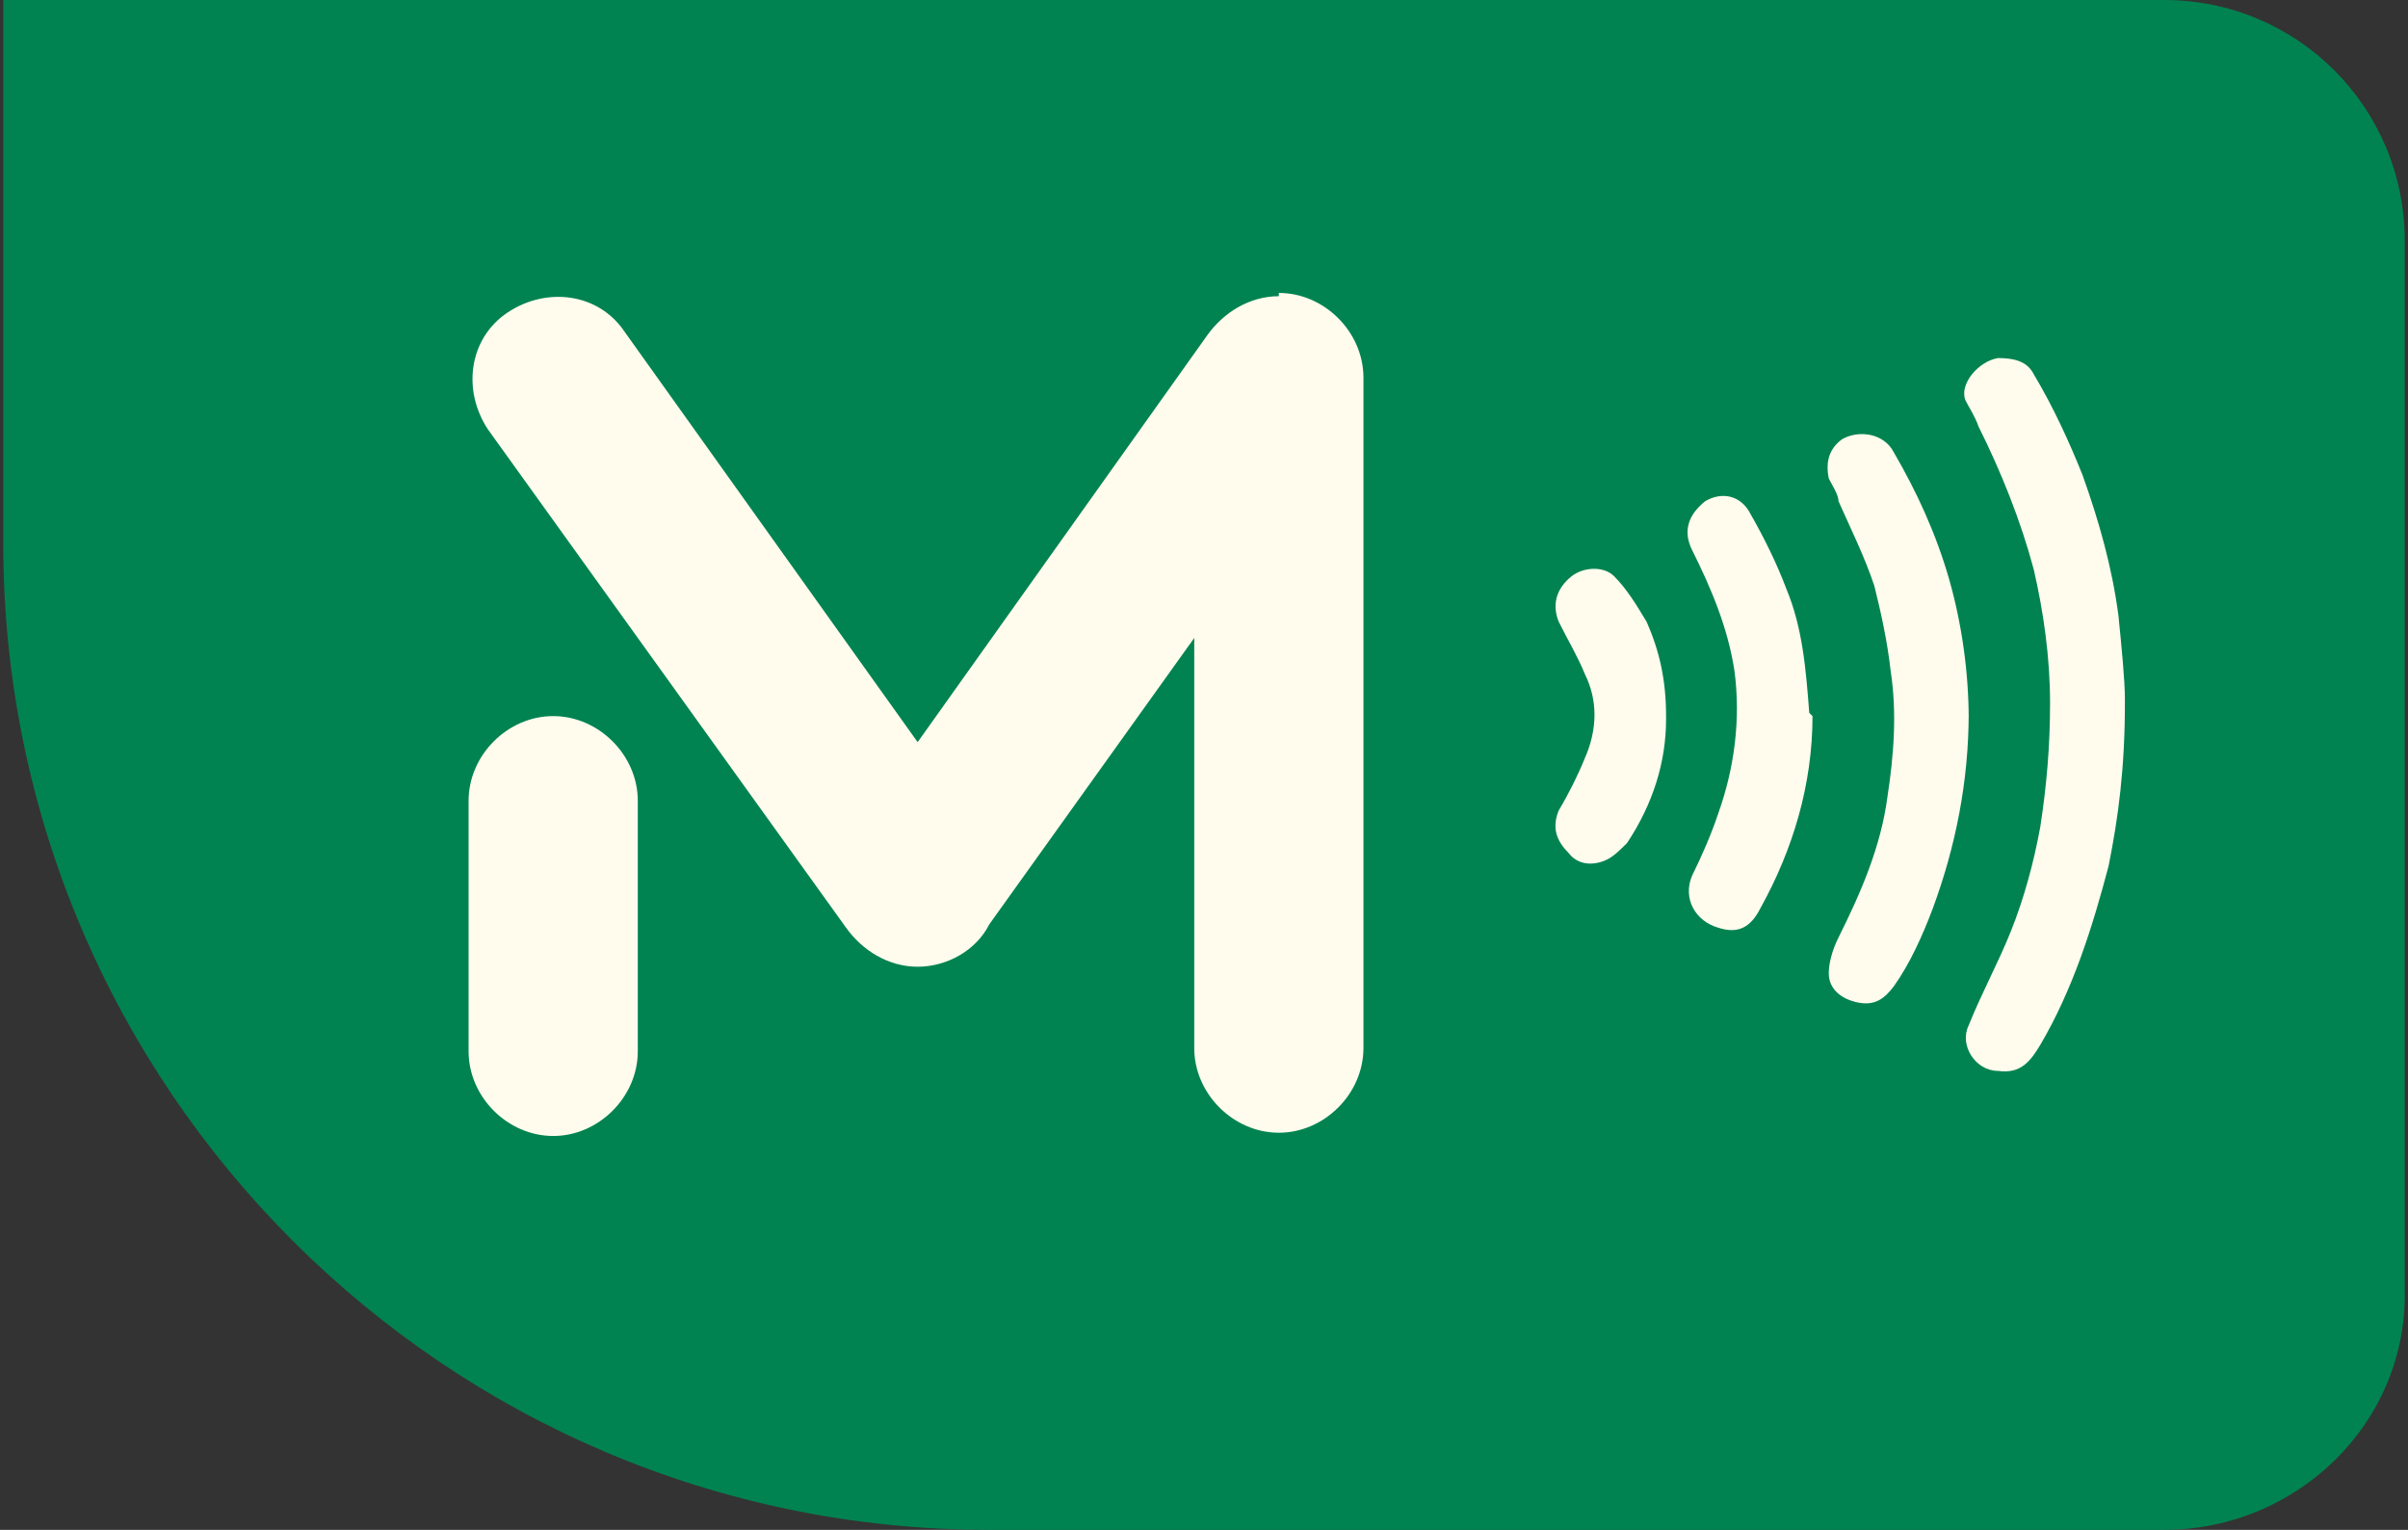
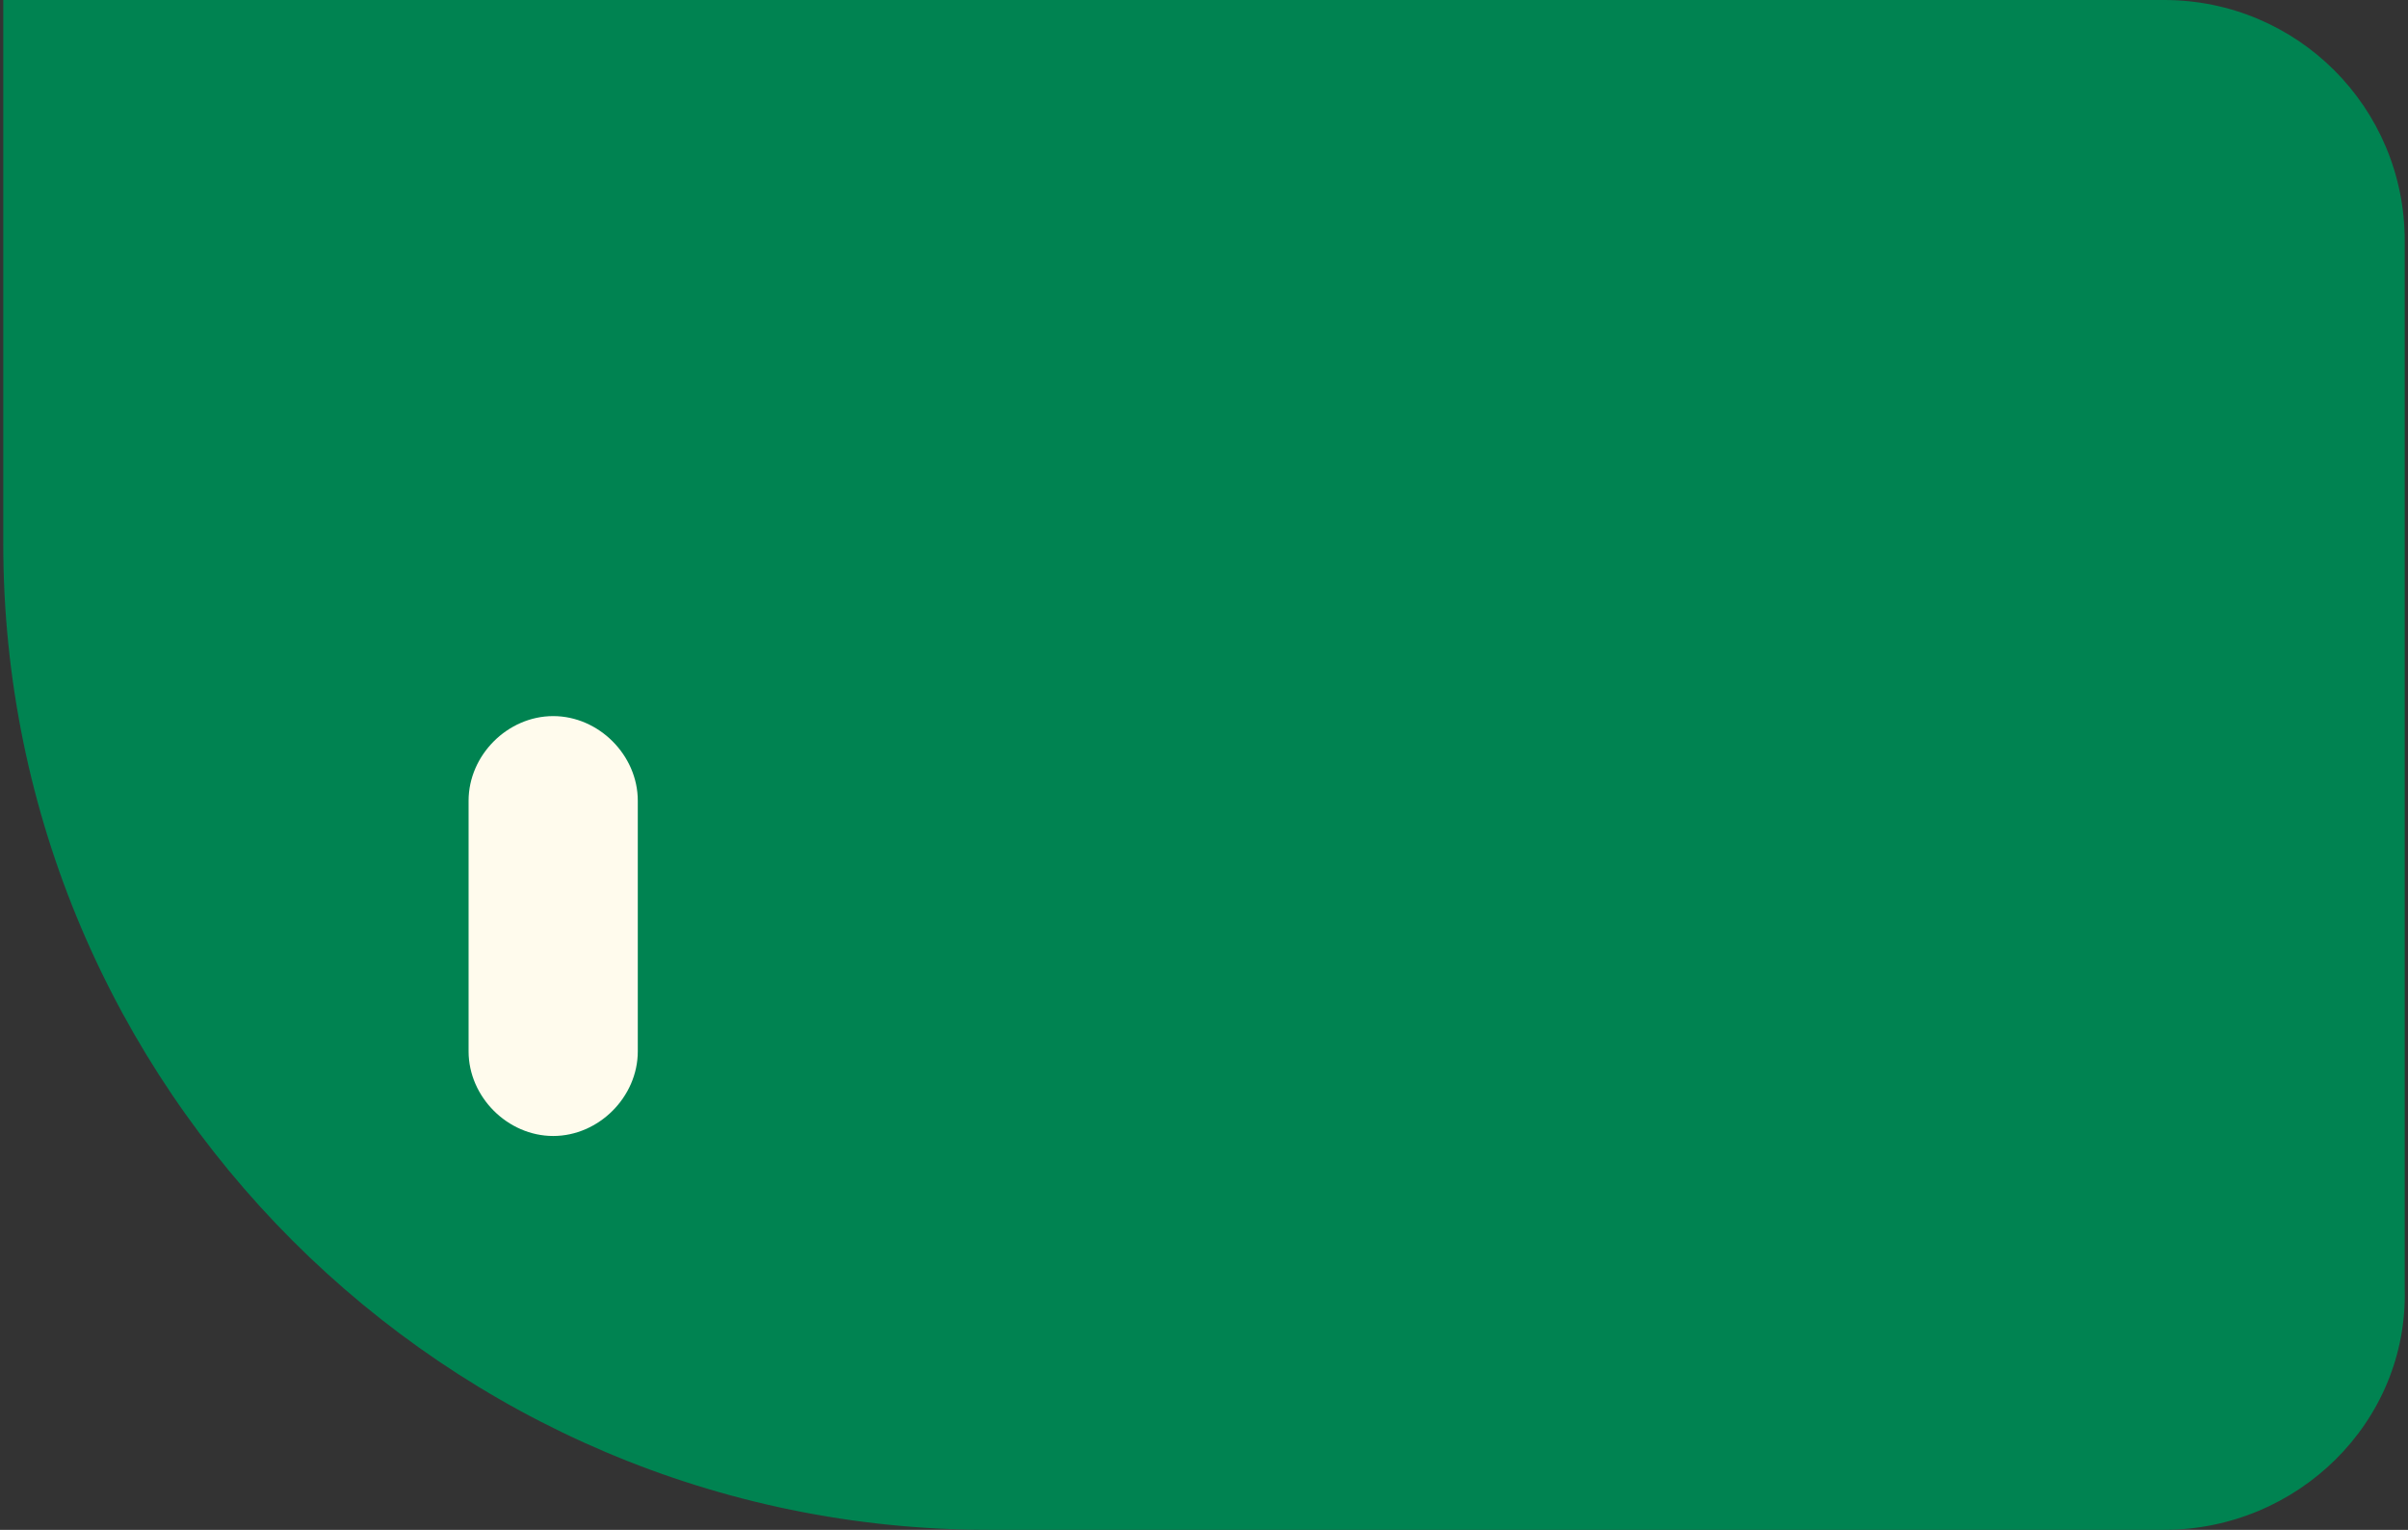
<svg xmlns="http://www.w3.org/2000/svg" id="Capa_1" data-name="Capa 1" version="1.1" viewBox="0 0 74 47">
  <rect x="0" y="0" width="74" height="47" fill="#333333" stroke="none" />
  <defs>
    <style>
      .cls-1 {
        fill: #008351;
      }

      .cls-1, .cls-2 {
        stroke-width: 0px;
      }

      .cls-2 {
        fill: #fffbed;
      }
    </style>
  </defs>
  <path class="cls-1" d="M7.5,0h36.1C60.3,0,73.9,13.6,73.9,30.3v16.7H7.5c-4.1,0-7.4-3.3-7.4-7.4V7.4C0,3.3,3.4,0,7.5,0Z" transform="translate(74 47) rotate(-180)" />
  <g>
    <path class="cls-2" d="M17,22c-1.4,0-2.6,1.2-2.6,2.6s0,0,0,.1c0,0,0,0,0,0v7.6c0,1.4,1.2,2.6,2.6,2.6s2.6-1.2,2.6-2.6v-7.6s0,0,0,0c0,0,0,0,0-.1,0-1.4-1.2-2.6-2.6-2.6Z" />
-     <path class="cls-2" d="M39.3,9.1c-.9,0-1.7.5-2.2,1.2,0,0,0,0,0,0l-8.9,12.5h0s-9-12.6-9-12.6c-.8-1.2-2.4-1.4-3.6-.6-1.2.8-1.4,2.4-.6,3.6l11,15.3s0,0,0,0c0,0,0,0,0,0,.5.7,1.3,1.2,2.2,1.2s1.8-.5,2.2-1.3c0,0,0,0,0,0l6.3-8.8v12.5s0,0,0,0c0,0,0,0,0,.1,0,1.4,1.2,2.6,2.6,2.6s2.6-1.2,2.6-2.6,0,0,0-.1c0,0,0,0,0,0V11.8s0,0,0,0c0,0,0-.1,0-.2,0-1.4-1.2-2.6-2.6-2.6ZM30.1,25.5s0,0,0,0h0s0,0,0,0c0,0,0,0,0,0Z" />
  </g>
-   <path class="cls-2" d="M65.3,21.6c0,2-.2,3.5-.5,5-.5,1.9-1.1,3.8-2.1,5.5-.3.5-.6.9-1.3.8-.7,0-1.2-.8-.9-1.4.4-1,.9-1.9,1.3-2.9.4-1,.7-2.1.9-3.2.2-1.3.3-2.5.3-3.8,0-1.4-.2-2.8-.5-4.1-.4-1.5-1-3-1.7-4.4-.1-.3-.3-.6-.4-.8-.2-.5.4-1.2,1-1.3.5,0,.9.1,1.1.5.6,1,1.1,2.1,1.5,3.1.5,1.4.9,2.8,1.1,4.3.1,1,.2,2,.2,2.6h0Z" />
-   <path class="cls-2" d="M60.5,21.9c0,2.1-.4,4.1-1.1,6-.3.8-.7,1.7-1.2,2.4-.3.4-.6.6-1.1.5-.5-.1-.9-.4-.9-.9,0-.3.1-.7.3-1.1.7-1.4,1.3-2.8,1.5-4.3.2-1.3.3-2.6.1-3.9-.1-.9-.3-1.8-.5-2.6-.3-.9-.7-1.7-1.1-2.6,0-.2-.2-.5-.3-.7-.1-.5,0-.9.4-1.2.5-.3,1.3-.2,1.6.4.7,1.2,1.3,2.5,1.7,3.9.4,1.4.6,2.9.6,4.3h0Z" />
-   <path class="cls-2" d="M55.7,22c0,2.1-.6,4.1-1.6,5.9-.3.6-.7.8-1.3.6-.7-.2-1.1-.9-.8-1.6.3-.6.6-1.3.8-1.9.5-1.4.7-2.9.5-4.4-.2-1.3-.7-2.5-1.3-3.7-.3-.6-.1-1.1.4-1.5.5-.3,1.1-.2,1.4.4.4.7.8,1.5,1.1,2.3.5,1.2.6,2.5.7,3.8h0Z" />
-   <path class="cls-2" d="M51.2,22.1c0,1.3-.4,2.6-1.2,3.8-.2.2-.4.4-.6.5-.4.2-.9.2-1.2-.2-.4-.4-.5-.8-.3-1.3.3-.5.6-1.1.8-1.6.4-.9.4-1.8,0-2.6-.2-.5-.5-1-.8-1.6-.2-.5-.1-1,.4-1.4.4-.3,1-.3,1.3,0,.4.4.7.9,1,1.4.4.9.6,1.8.6,2.9h0Z" />
</svg>